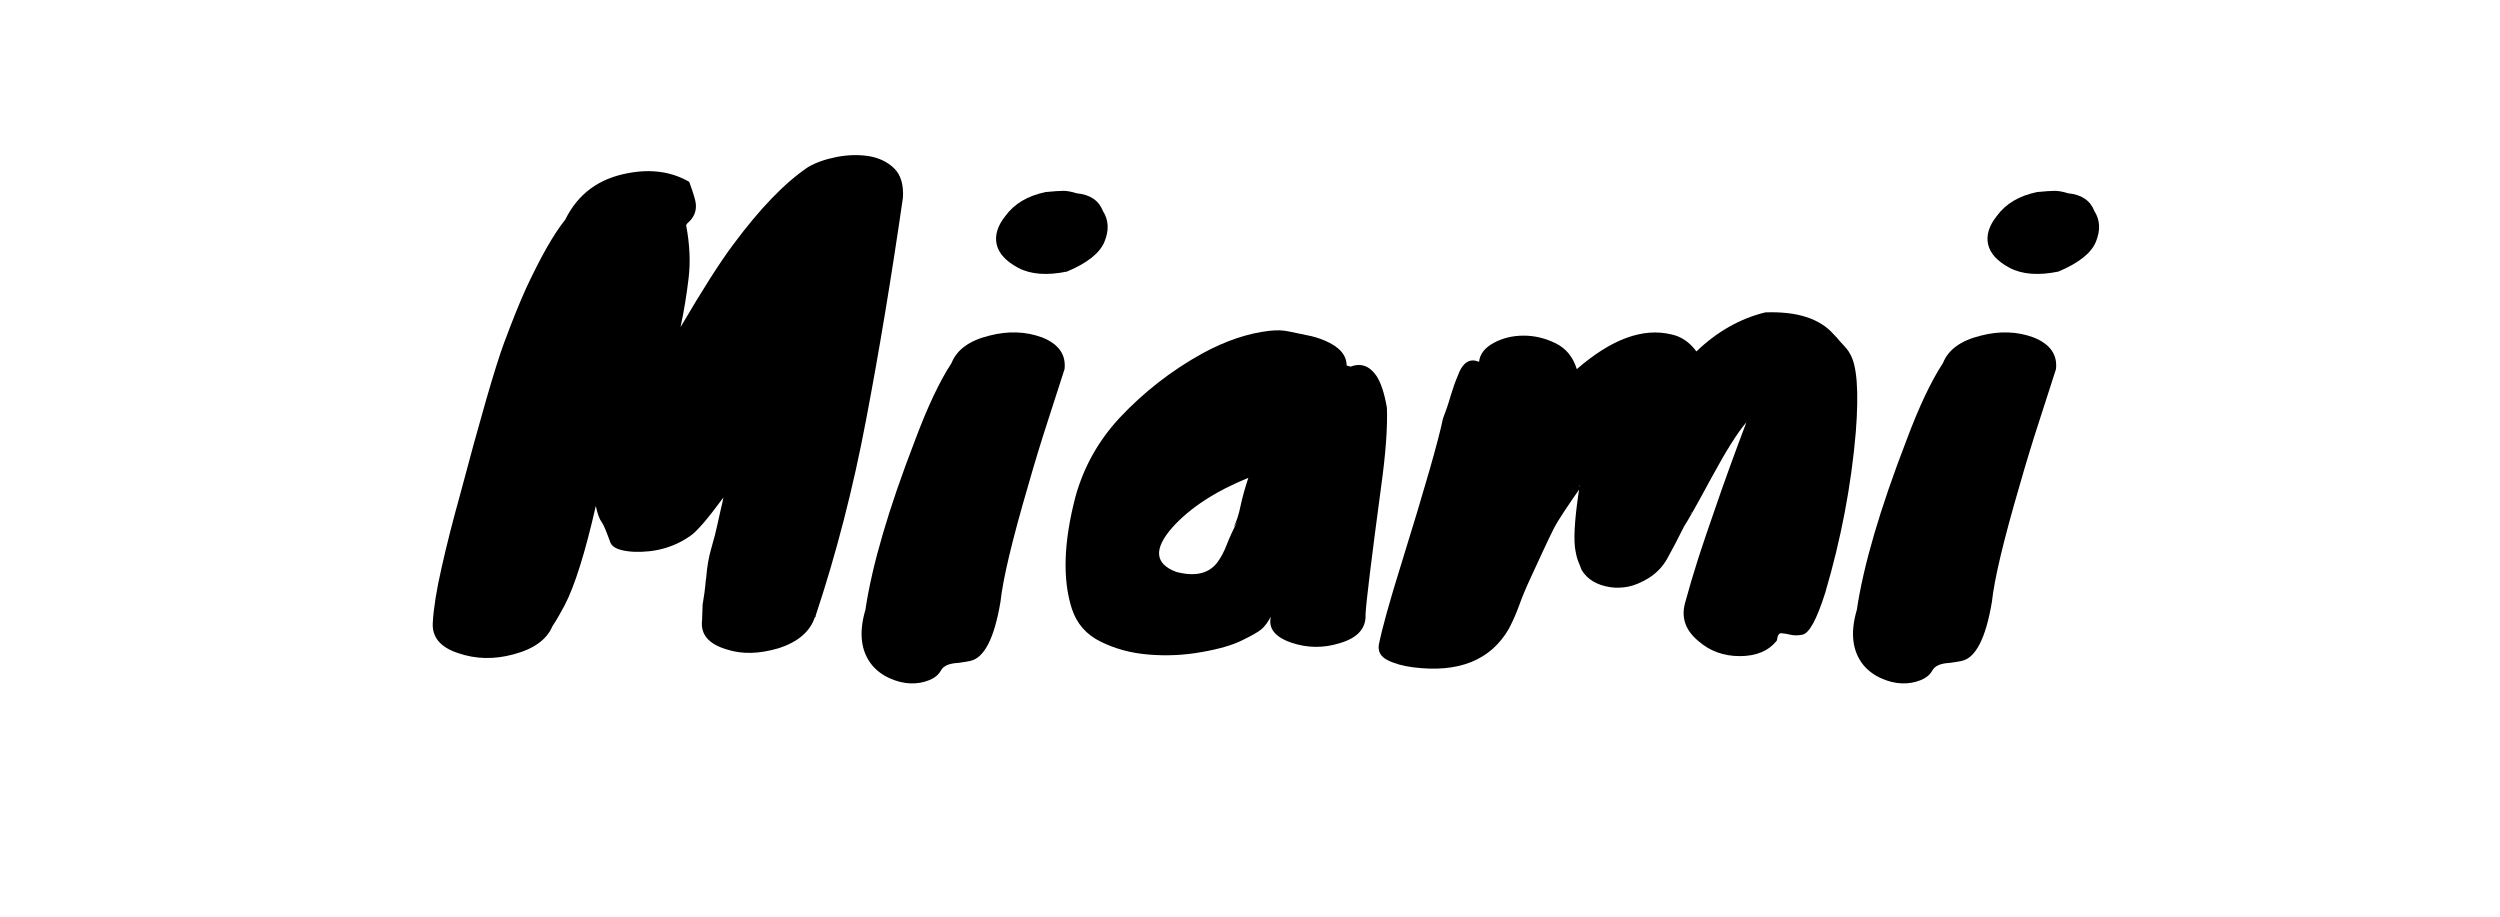
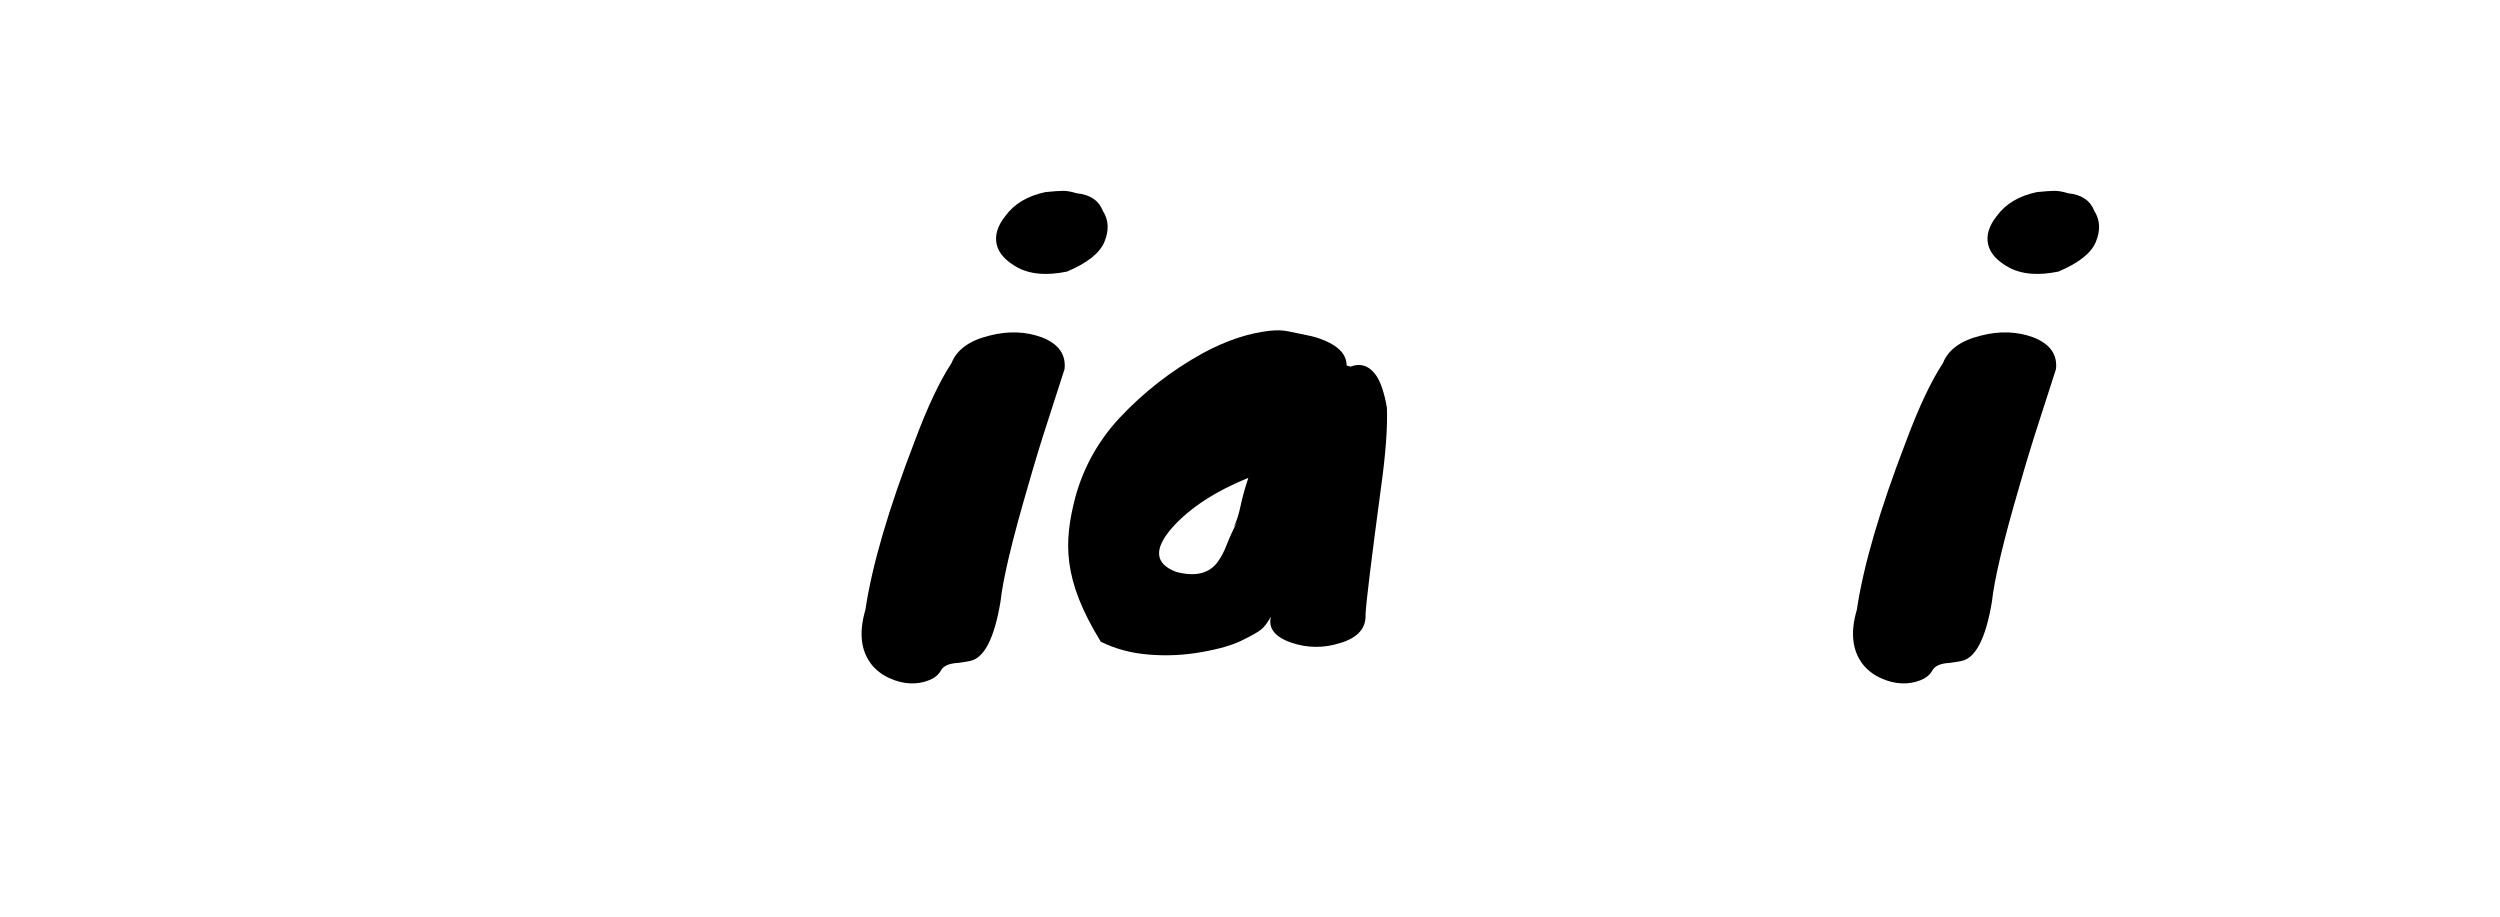
<svg xmlns="http://www.w3.org/2000/svg" width="300" zoomAndPan="magnify" viewBox="0 0 224.88 82.5" height="110" preserveAspectRatio="xMidYMid meet" version="1.0">
  <defs>
    <g />
  </defs>
  <g fill="#000000" fill-opacity="1">
    <g transform="translate(40.36, 56.473)">
      <g>
-         <path d="M 21.609 -40.109 C 21.973 -39.117 22.172 -38.461 22.203 -38.141 C 22.273 -37.441 22.02 -36.852 21.438 -36.375 C 21.438 -36.344 21.398 -36.289 21.328 -36.219 C 21.66 -34.488 21.734 -32.875 21.547 -31.375 C 21.367 -29.875 21.129 -28.426 20.828 -27.031 C 22.805 -30.406 24.383 -32.879 25.562 -34.453 C 27.977 -37.711 30.227 -40.039 32.312 -41.438 C 33.008 -41.844 33.863 -42.145 34.875 -42.344 C 35.883 -42.539 36.848 -42.566 37.766 -42.422 C 38.68 -42.273 39.441 -41.91 40.047 -41.328 C 40.648 -40.742 40.914 -39.863 40.844 -38.688 C 39.812 -31.539 38.707 -24.879 37.531 -18.703 C 36.363 -12.535 34.848 -6.648 32.984 -1.047 L 32.984 -0.938 L 32.922 -0.938 C 32.484 0.383 31.383 1.32 29.625 1.875 C 27.906 2.383 26.367 2.422 25.016 1.984 C 23.359 1.504 22.609 0.625 22.766 -0.656 L 22.812 -1.922 L 22.812 -2.031 C 22.957 -2.914 23.039 -3.508 23.062 -3.812 C 23.082 -4.125 23.109 -4.352 23.141 -4.5 C 23.211 -5.457 23.367 -6.348 23.609 -7.172 C 23.848 -7.992 24.02 -8.66 24.125 -9.172 C 24.238 -9.691 24.348 -10.18 24.453 -10.641 C 24.566 -11.098 24.645 -11.453 24.688 -11.703 C 23.289 -9.797 22.301 -8.645 21.719 -8.25 C 20.25 -7.219 18.547 -6.738 16.609 -6.812 C 15.398 -6.883 14.703 -7.16 14.516 -7.641 C 14.148 -8.66 13.895 -9.266 13.75 -9.453 C 13.531 -9.742 13.348 -10.238 13.203 -10.938 C 12.242 -6.719 11.305 -3.734 10.391 -1.984 C 10.023 -1.285 9.66 -0.66 9.297 -0.109 C 8.785 1.098 7.613 1.941 5.781 2.422 C 4.051 2.891 2.398 2.852 0.828 2.312 C -0.785 1.789 -1.551 0.875 -1.469 -0.438 C -1.395 -1.758 -1.129 -3.414 -0.672 -5.406 C -0.223 -7.406 0.312 -9.523 0.938 -11.766 C 2.812 -18.828 4.141 -23.422 4.922 -25.547 C 5.711 -27.672 6.383 -29.336 6.938 -30.547 C 8.25 -33.367 9.422 -35.422 10.453 -36.703 C 11.586 -39.016 13.473 -40.41 16.109 -40.891 C 18.191 -41.285 20.023 -41.023 21.609 -40.109 Z M 21.609 -40.109 " />
-       </g>
+         </g>
    </g>
  </g>
  <g fill="#000000" fill-opacity="1">
    <g transform="translate(78.327, 56.473)">
      <g>
        <path d="M 7.25 -23.797 C 7.727 -25.004 8.863 -25.828 10.656 -26.266 C 12.344 -26.703 13.922 -26.648 15.391 -26.109 C 16.891 -25.516 17.566 -24.562 17.422 -23.25 C 17.016 -21.969 16.508 -20.398 15.906 -18.547 C 15.301 -16.691 14.723 -14.797 14.172 -12.859 C 12.711 -7.879 11.875 -4.363 11.656 -2.312 C 11.102 0.988 10.188 2.766 8.906 3.016 C 8.539 3.086 8.191 3.145 7.859 3.188 C 7.055 3.227 6.539 3.445 6.312 3.844 C 6.094 4.25 5.727 4.551 5.219 4.75 C 4.707 4.957 4.148 5.051 3.547 5.031 C 2.941 5.008 2.328 4.859 1.703 4.578 C 1.078 4.305 0.547 3.914 0.109 3.406 C -0.91 2.156 -1.113 0.488 -0.5 -1.594 C 0.094 -5.582 1.578 -10.656 3.953 -16.812 C 5.086 -19.852 6.188 -22.18 7.25 -23.797 Z M 17.641 -32.031 C 15.848 -31.664 14.391 -31.773 13.266 -32.359 C 12.148 -32.953 11.5 -33.66 11.312 -34.484 C 11.133 -35.305 11.395 -36.156 12.094 -37.031 C 12.895 -38.133 14.102 -38.852 15.719 -39.188 C 16.445 -39.258 16.977 -39.297 17.312 -39.297 C 17.645 -39.297 18.047 -39.223 18.516 -39.078 C 19.723 -38.961 20.508 -38.43 20.875 -37.484 C 21.395 -36.672 21.441 -35.75 21.016 -34.719 C 20.598 -33.695 19.473 -32.801 17.641 -32.031 Z M 17.641 -32.031 " />
      </g>
    </g>
  </g>
  <g fill="#000000" fill-opacity="1">
    <g transform="translate(95.964, 56.473)">
      <g>
-         <path d="M 25.172 -23.578 L 25.391 -23.516 C 25.461 -23.516 25.5 -23.5 25.5 -23.469 C 26.445 -23.832 27.234 -23.555 27.859 -22.641 C 28.266 -22.016 28.578 -21.062 28.797 -19.781 C 28.867 -18.02 28.688 -15.582 28.25 -12.469 C 27.406 -6.164 26.945 -2.41 26.875 -1.203 C 26.945 0.078 26.16 0.953 24.516 1.422 C 23.078 1.867 21.645 1.852 20.219 1.375 C 18.719 0.863 18.098 0.078 18.359 -0.984 C 18.066 -0.441 17.77 -0.051 17.469 0.188 C 17.176 0.426 16.598 0.754 15.734 1.172 C 14.879 1.598 13.664 1.945 12.094 2.219 C 10.52 2.5 8.941 2.57 7.359 2.438 C 5.785 2.312 4.348 1.926 3.047 1.281 C 1.742 0.645 0.875 -0.348 0.438 -1.703 C -0.406 -4.336 -0.297 -7.691 0.766 -11.766 C 1.504 -14.43 2.82 -16.789 4.719 -18.844 C 6.914 -21.188 9.41 -23.129 12.203 -24.672 C 14.285 -25.805 16.301 -26.484 18.25 -26.703 C 18.906 -26.773 19.477 -26.754 19.969 -26.641 C 20.469 -26.535 21 -26.426 21.562 -26.312 C 22.133 -26.207 22.676 -26.047 23.188 -25.828 C 24.508 -25.273 25.172 -24.523 25.172 -23.578 Z M 15 -9.016 C 15.258 -9.523 15.469 -10.164 15.625 -10.938 C 15.789 -11.707 16.023 -12.551 16.328 -13.469 C 13.359 -12.258 11.082 -10.773 9.5 -9.016 C 7.781 -7.066 7.895 -5.727 9.844 -5 C 11.52 -4.562 12.742 -4.836 13.516 -5.828 C 13.848 -6.266 14.141 -6.812 14.391 -7.469 C 14.648 -8.133 14.961 -8.812 15.328 -9.5 C 15.223 -9.32 15.113 -9.16 15 -9.016 Z M 15 -9.016 " />
+         <path d="M 25.172 -23.578 L 25.391 -23.516 C 25.461 -23.516 25.5 -23.5 25.5 -23.469 C 26.445 -23.832 27.234 -23.555 27.859 -22.641 C 28.266 -22.016 28.578 -21.062 28.797 -19.781 C 28.867 -18.02 28.688 -15.582 28.25 -12.469 C 27.406 -6.164 26.945 -2.41 26.875 -1.203 C 26.945 0.078 26.16 0.953 24.516 1.422 C 23.078 1.867 21.645 1.852 20.219 1.375 C 18.719 0.863 18.098 0.078 18.359 -0.984 C 18.066 -0.441 17.77 -0.051 17.469 0.188 C 17.176 0.426 16.598 0.754 15.734 1.172 C 14.879 1.598 13.664 1.945 12.094 2.219 C 10.52 2.5 8.941 2.57 7.359 2.438 C 5.785 2.312 4.348 1.926 3.047 1.281 C -0.406 -4.336 -0.297 -7.691 0.766 -11.766 C 1.504 -14.43 2.82 -16.789 4.719 -18.844 C 6.914 -21.188 9.41 -23.129 12.203 -24.672 C 14.285 -25.805 16.301 -26.484 18.25 -26.703 C 18.906 -26.773 19.477 -26.754 19.969 -26.641 C 20.469 -26.535 21 -26.426 21.562 -26.312 C 22.133 -26.207 22.676 -26.047 23.188 -25.828 C 24.508 -25.273 25.172 -24.523 25.172 -23.578 Z M 15 -9.016 C 15.258 -9.523 15.469 -10.164 15.625 -10.938 C 15.789 -11.707 16.023 -12.551 16.328 -13.469 C 13.359 -12.258 11.082 -10.773 9.5 -9.016 C 7.781 -7.066 7.895 -5.727 9.844 -5 C 11.52 -4.562 12.742 -4.836 13.516 -5.828 C 13.848 -6.266 14.141 -6.812 14.391 -7.469 C 14.648 -8.133 14.961 -8.812 15.328 -9.5 C 15.223 -9.32 15.113 -9.16 15 -9.016 Z M 15 -9.016 " />
      </g>
    </g>
  </g>
  <g fill="#000000" fill-opacity="1">
    <g transform="translate(125.414, 56.473)">
      <g>
-         <path d="M 7.641 -23.906 C 7.711 -24.602 8.148 -25.172 8.953 -25.609 C 9.766 -26.047 10.664 -26.266 11.656 -26.266 C 12.645 -26.266 13.602 -26.035 14.531 -25.578 C 15.469 -25.117 16.102 -24.344 16.438 -23.25 C 19.551 -25.957 22.391 -27 24.953 -26.375 C 25.828 -26.195 26.578 -25.688 27.203 -24.844 C 29.066 -26.633 31.133 -27.805 33.406 -28.359 C 36.27 -28.461 38.32 -27.801 39.562 -26.375 C 39.75 -26.195 39.93 -25.992 40.109 -25.766 C 40.629 -25.223 40.926 -24.859 41 -24.672 C 41.656 -23.648 41.836 -21.285 41.547 -17.578 C 41.141 -12.785 40.223 -7.969 38.797 -3.125 C 38.023 -0.676 37.328 0.582 36.703 0.656 C 36.336 0.727 36 0.727 35.688 0.656 C 35.375 0.582 35.098 0.535 34.859 0.516 C 34.629 0.504 34.492 0.719 34.453 1.156 C 33.723 2.102 32.609 2.578 31.109 2.578 C 29.641 2.578 28.391 2.117 27.359 1.203 C 26.223 0.254 25.828 -0.867 26.172 -2.172 C 26.523 -3.473 26.922 -4.812 27.359 -6.188 C 27.805 -7.562 28.285 -8.977 28.797 -10.438 C 29.672 -13 30.641 -15.676 31.703 -18.469 C 30.93 -17.582 29.883 -15.922 28.562 -13.484 C 27.25 -11.055 26.43 -9.602 26.109 -9.125 C 25.484 -7.875 24.969 -6.891 24.562 -6.172 C 24.156 -5.461 23.613 -4.895 22.938 -4.469 C 22.258 -4.051 21.633 -3.785 21.062 -3.672 C 20.5 -3.566 19.961 -3.551 19.453 -3.625 C 18.242 -3.812 17.383 -4.328 16.875 -5.172 C 16.758 -5.461 16.645 -5.754 16.531 -6.047 C 16.426 -6.336 16.336 -6.738 16.266 -7.25 C 16.148 -8.383 16.297 -10.234 16.703 -12.797 L 16.594 -12.641 C 17.031 -13.078 17.176 -13.188 17.031 -12.969 C 15.57 -10.883 14.691 -9.547 14.391 -8.953 C 14.098 -8.367 13.785 -7.719 13.453 -7 C 13.129 -6.289 12.75 -5.469 12.312 -4.531 C 11.875 -3.594 11.523 -2.758 11.266 -2.031 C 11.004 -1.301 10.691 -0.586 10.328 0.109 C 8.68 2.961 5.789 4.117 1.656 3.578 C 0.77 3.461 0.02 3.25 -0.594 2.938 C -1.219 2.625 -1.477 2.156 -1.375 1.531 C -1.082 0.07 -0.406 -2.359 0.656 -5.766 C 2.75 -12.504 3.992 -16.848 4.391 -18.797 C 4.648 -19.453 4.879 -20.129 5.078 -20.828 C 5.285 -21.523 5.5 -22.129 5.719 -22.641 C 6.156 -23.848 6.797 -24.27 7.641 -23.906 Z M 26.703 -10.328 L 26.703 -10.219 C 26.773 -10.363 26.773 -10.398 26.703 -10.328 Z M 26.703 -10.328 " />
-       </g>
+         </g>
    </g>
  </g>
  <g fill="#000000" fill-opacity="1">
    <g transform="translate(167.556, 56.473)">
      <g>
        <path d="M 7.25 -23.797 C 7.727 -25.004 8.863 -25.828 10.656 -26.266 C 12.344 -26.703 13.922 -26.648 15.391 -26.109 C 16.891 -25.516 17.566 -24.562 17.422 -23.25 C 17.016 -21.969 16.508 -20.398 15.906 -18.547 C 15.301 -16.691 14.723 -14.797 14.172 -12.859 C 12.711 -7.879 11.875 -4.363 11.656 -2.312 C 11.102 0.988 10.188 2.766 8.906 3.016 C 8.539 3.086 8.191 3.145 7.859 3.188 C 7.055 3.227 6.539 3.445 6.312 3.844 C 6.094 4.25 5.727 4.551 5.219 4.75 C 4.707 4.957 4.148 5.051 3.547 5.031 C 2.941 5.008 2.328 4.859 1.703 4.578 C 1.078 4.305 0.547 3.914 0.109 3.406 C -0.91 2.156 -1.113 0.488 -0.5 -1.594 C 0.094 -5.582 1.578 -10.656 3.953 -16.812 C 5.086 -19.852 6.188 -22.18 7.25 -23.797 Z M 17.641 -32.031 C 15.848 -31.664 14.391 -31.773 13.266 -32.359 C 12.148 -32.953 11.5 -33.66 11.312 -34.484 C 11.133 -35.305 11.395 -36.156 12.094 -37.031 C 12.895 -38.133 14.102 -38.852 15.719 -39.188 C 16.445 -39.258 16.977 -39.297 17.312 -39.297 C 17.645 -39.297 18.047 -39.223 18.516 -39.078 C 19.723 -38.961 20.508 -38.43 20.875 -37.484 C 21.395 -36.672 21.441 -35.75 21.016 -34.719 C 20.598 -33.695 19.473 -32.801 17.641 -32.031 Z M 17.641 -32.031 " />
      </g>
    </g>
  </g>
</svg>